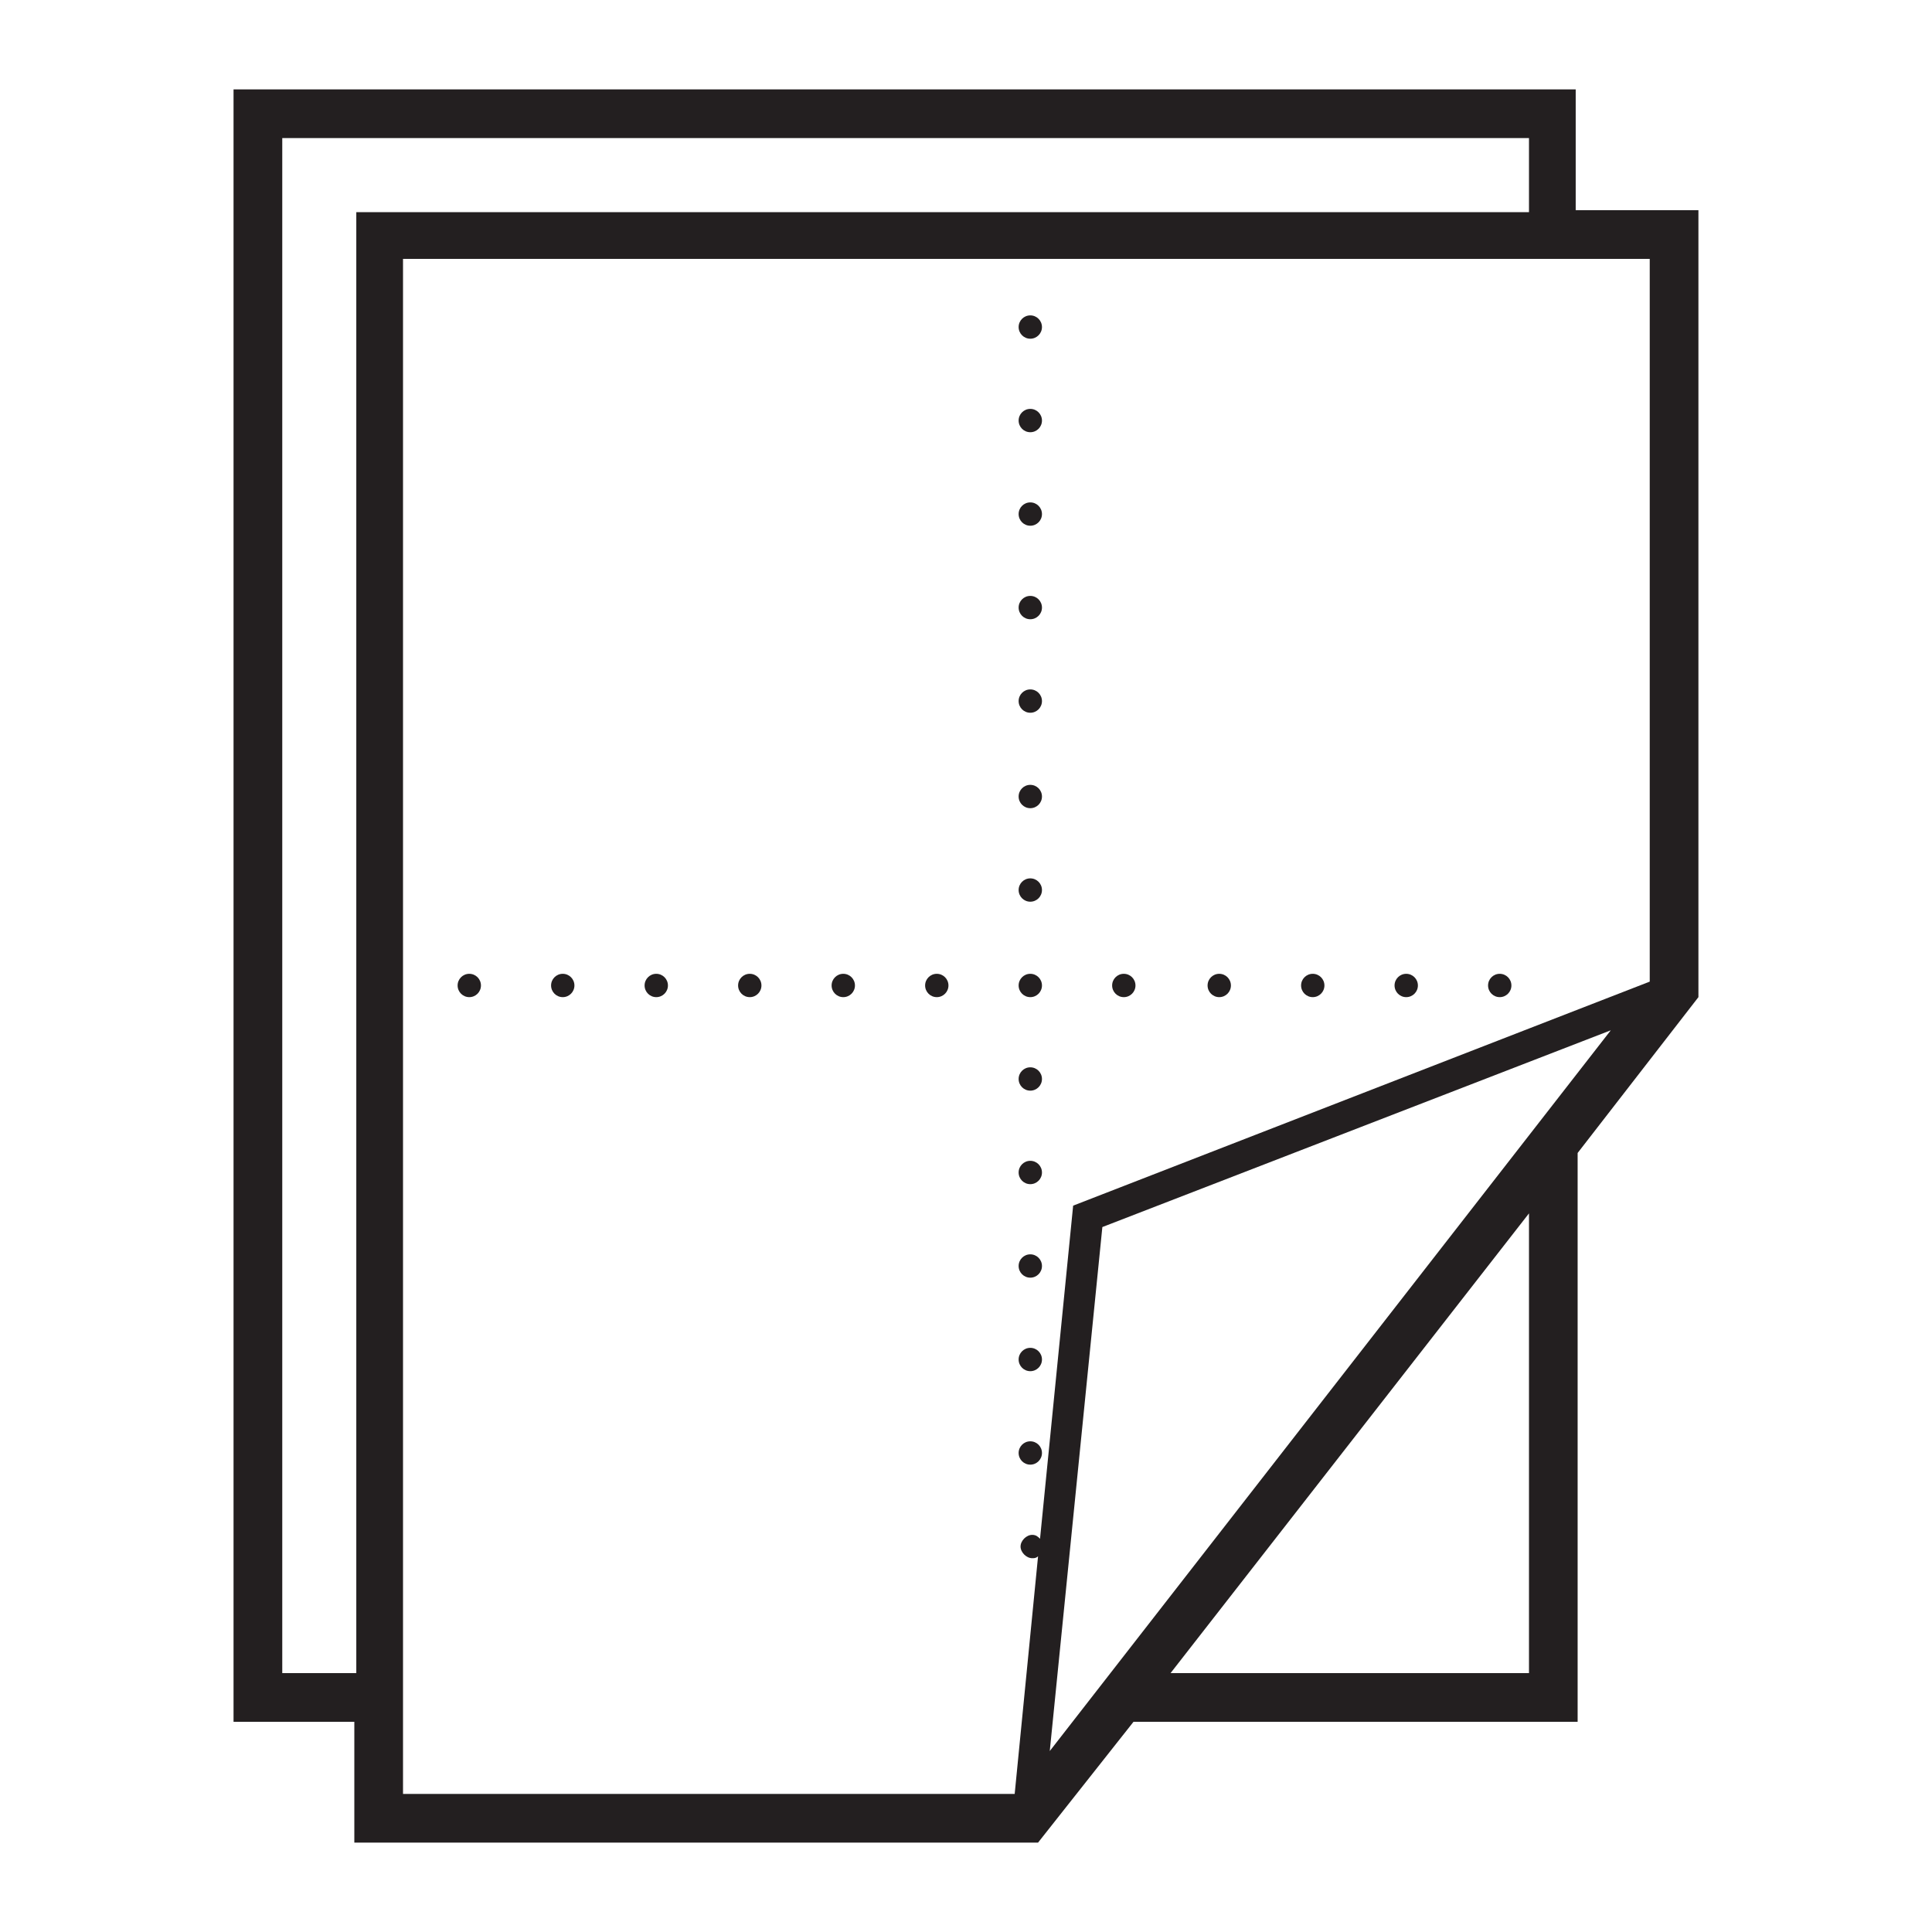
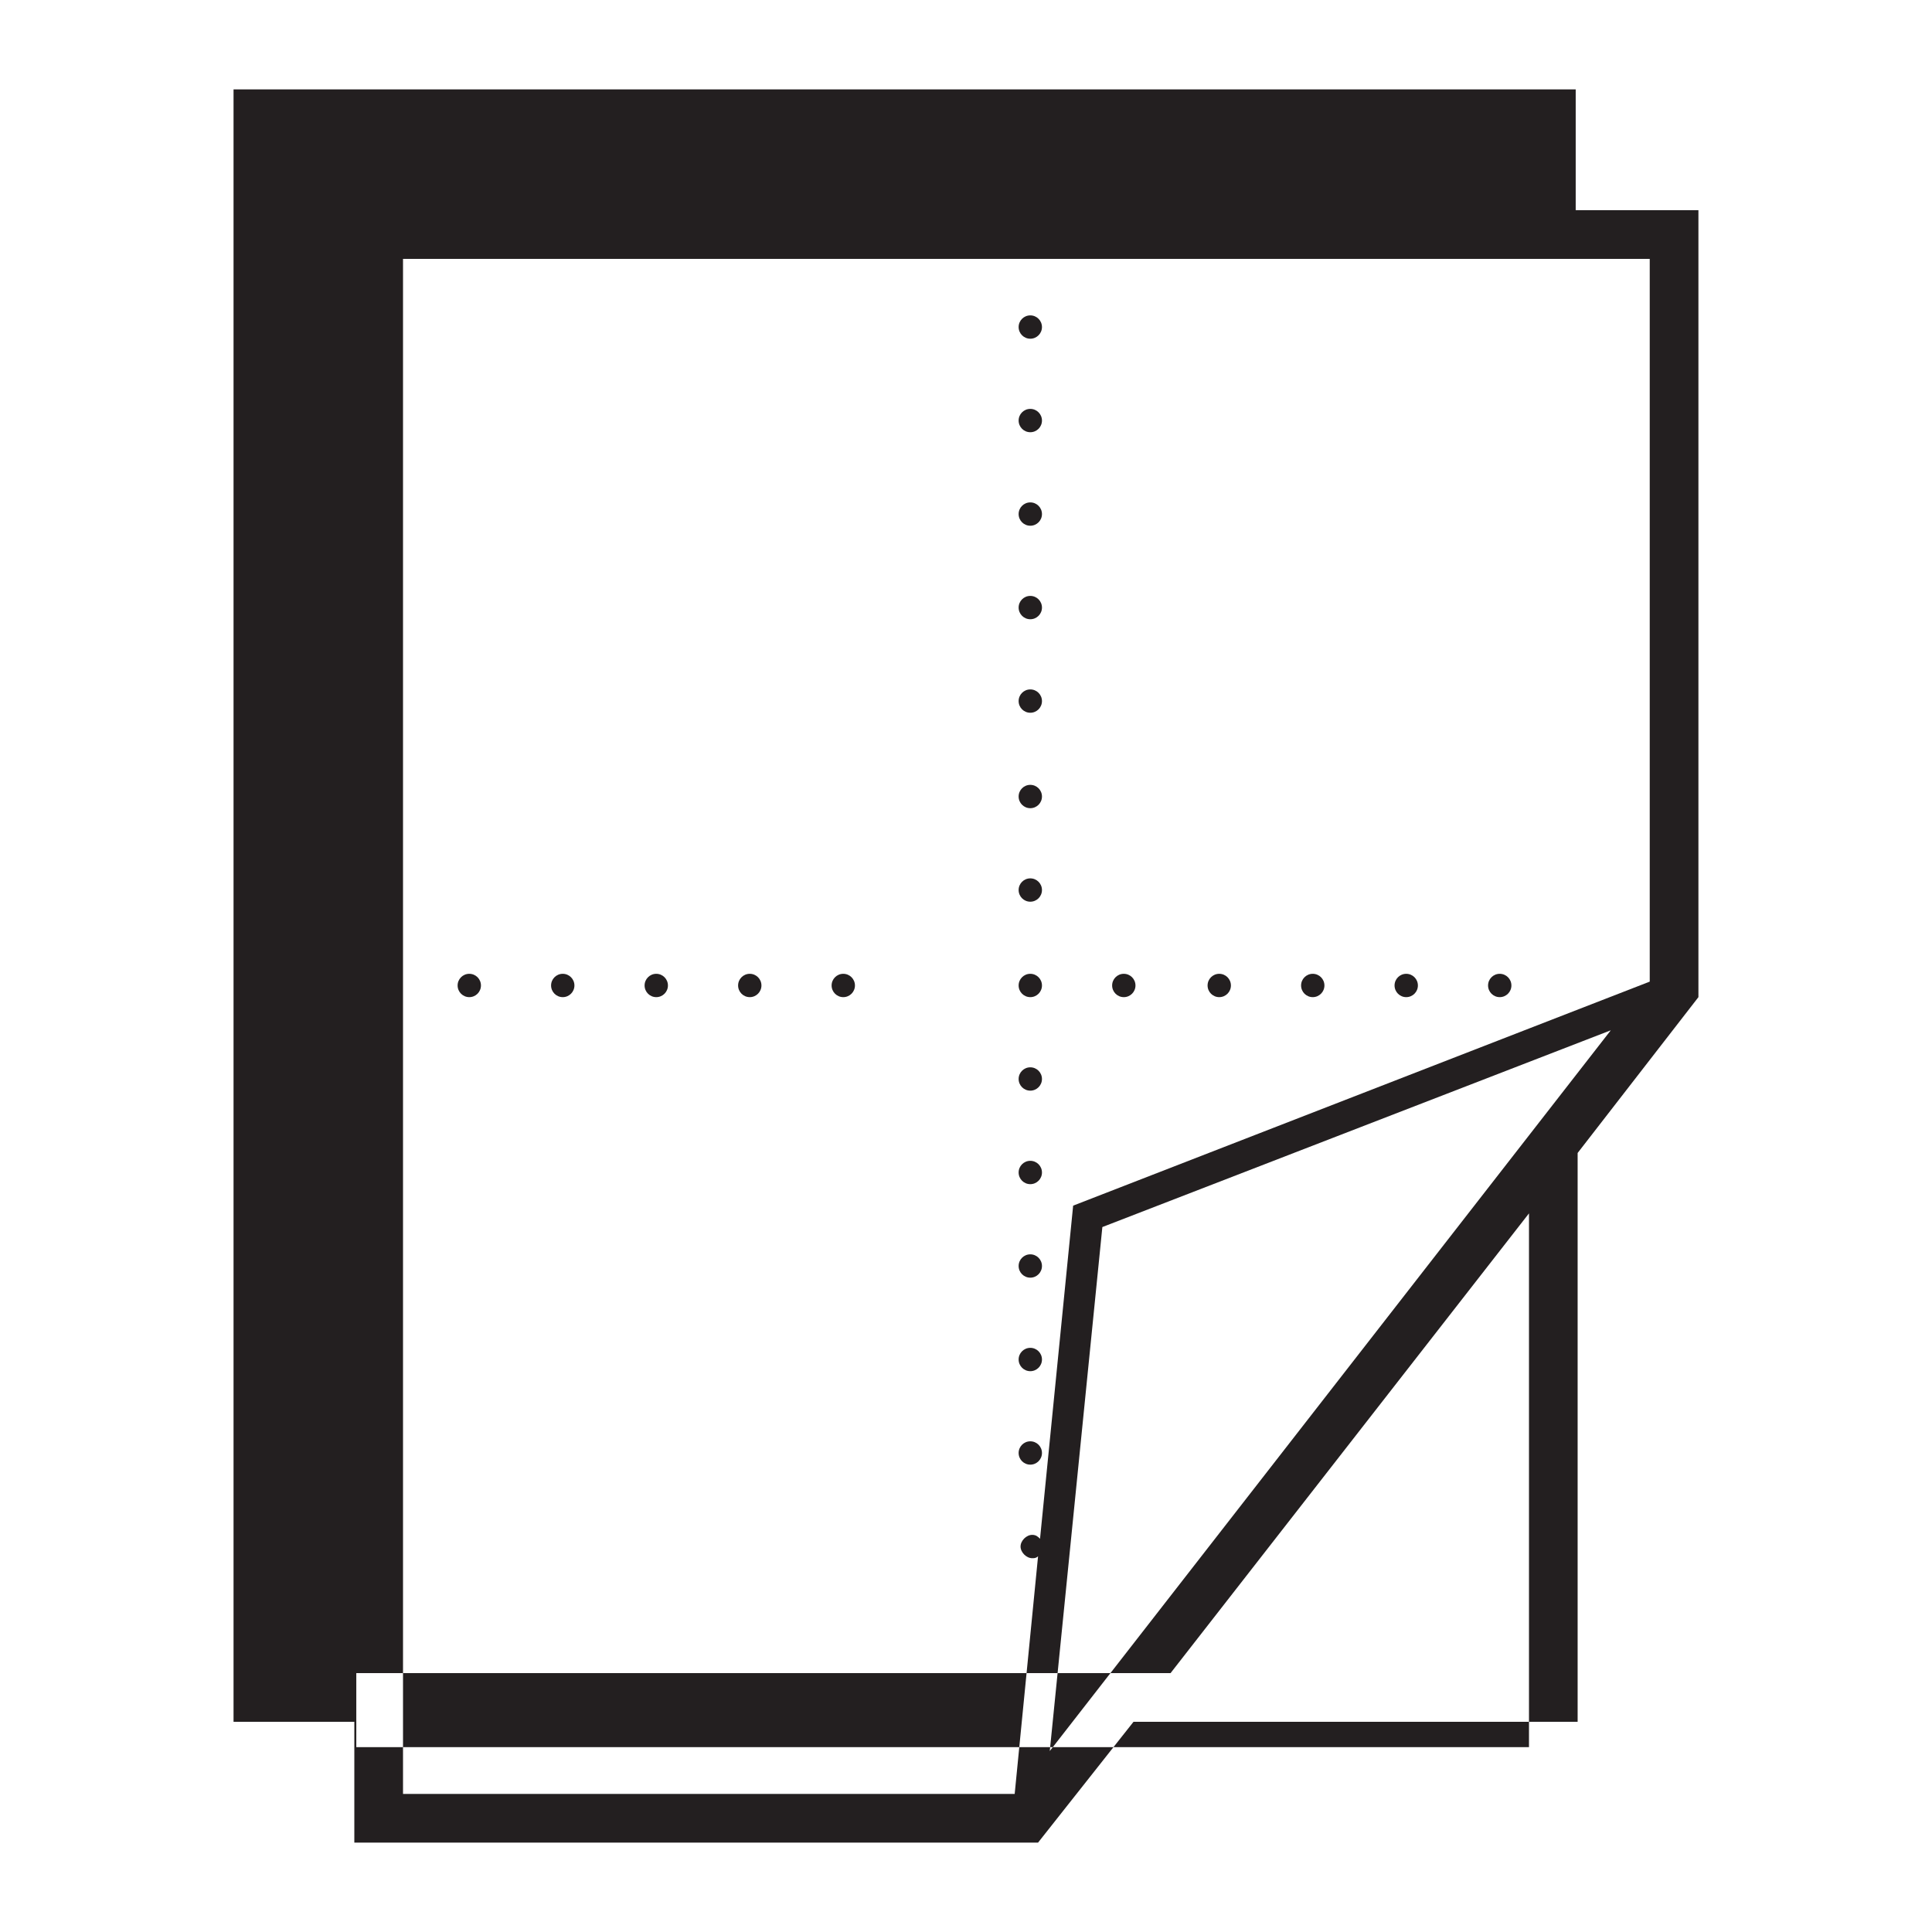
<svg xmlns="http://www.w3.org/2000/svg" id="Layer_1" viewBox="0 0 500 500">
  <defs>
    <style>.cls-1{fill:#231f20;}</style>
  </defs>
-   <path class="cls-1" d="M407.79,54.4V23.14H60.44V445.6h31.26v31.26h176.95l24.7-31.26h114.94v-147.21l31.26-40.33V54.4h-31.76ZM92.21,433h-19.16V35.74H395.7v19.16H92.21V433Zm303.49,0h-92.76l92.76-118.98v118.98Zm-124.02,20.17l13.61-135.61,131.58-50.92-145.19,186.53Zm155.27-199.13h0l-149.22,57.98-8.57,86.21c-.5-.5-1.01-1.01-2.02-1.01-1.51,0-3.02,1.51-3.02,3.02s1.51,3.02,3.02,3.02c.5,0,1.01,0,1.51-.5l-6.05,61.5H104.3V67H426.95V254.03Z" />
+   <path class="cls-1" d="M407.79,54.4V23.14H60.44V445.6h31.26v31.26h176.95l24.7-31.26h114.94v-147.21l31.26-40.33V54.4h-31.76ZM92.21,433h-19.16H395.7v19.16H92.21V433Zm303.49,0h-92.76l92.76-118.98v118.98Zm-124.02,20.17l13.61-135.61,131.58-50.92-145.19,186.53Zm155.27-199.13h0l-149.22,57.98-8.57,86.21c-.5-.5-1.01-1.01-2.02-1.01-1.51,0-3.02,1.51-3.02,3.02s1.51,3.02,3.02,3.02c.5,0,1.01,0,1.51-.5l-6.05,61.5H104.3V67H426.95V254.03Z" />
  <circle class="cls-1" cx="121.45" cy="255.04" r="3.02" />
  <circle class="cls-1" cx="145.64" cy="255.04" r="3.02" />
  <circle class="cls-1" cx="169.84" cy="255.04" r="3.02" />
  <circle class="cls-1" cx="194.04" cy="255.04" r="3.02" />
  <circle class="cls-1" cx="218.24" cy="255.04" r="3.02" />
-   <circle class="cls-1" cx="242.44" cy="255.04" r="3.02" />
  <circle class="cls-1" cx="290.84" cy="255.04" r="3.02" />
  <circle class="cls-1" cx="315.54" cy="255.04" r="3.02" />
  <circle class="cls-1" cx="339.74" cy="255.04" r="3.02" />
  <circle class="cls-1" cx="363.93" cy="255.04" r="3.02" />
  <circle class="cls-1" cx="388.13" cy="255.04" r="3.02" />
  <circle class="cls-1" cx="266.64" cy="84.64" r="3.02" />
  <circle class="cls-1" cx="266.64" cy="108.84" r="3.02" />
  <circle class="cls-1" cx="266.64" cy="133.04" r="3.02" />
  <circle class="cls-1" cx="266.64" cy="157.24" r="3.02" />
  <circle class="cls-1" cx="266.64" cy="181.44" r="3.02" />
  <circle class="cls-1" cx="266.64" cy="206.14" r="3.02" />
  <circle class="cls-1" cx="266.64" cy="230.34" r="3.02" />
  <circle class="cls-1" cx="266.64" cy="255.04" r="3.02" />
  <circle class="cls-1" cx="266.64" cy="279.24" r="3.02" />
  <circle class="cls-1" cx="266.64" cy="303.44" r="3.02" />
  <circle class="cls-1" cx="266.64" cy="327.64" r="3.02" />
  <circle class="cls-1" cx="266.64" cy="351.84" r="3.02" />
  <circle class="cls-1" cx="266.64" cy="376.03" r="3.02" />
</svg>